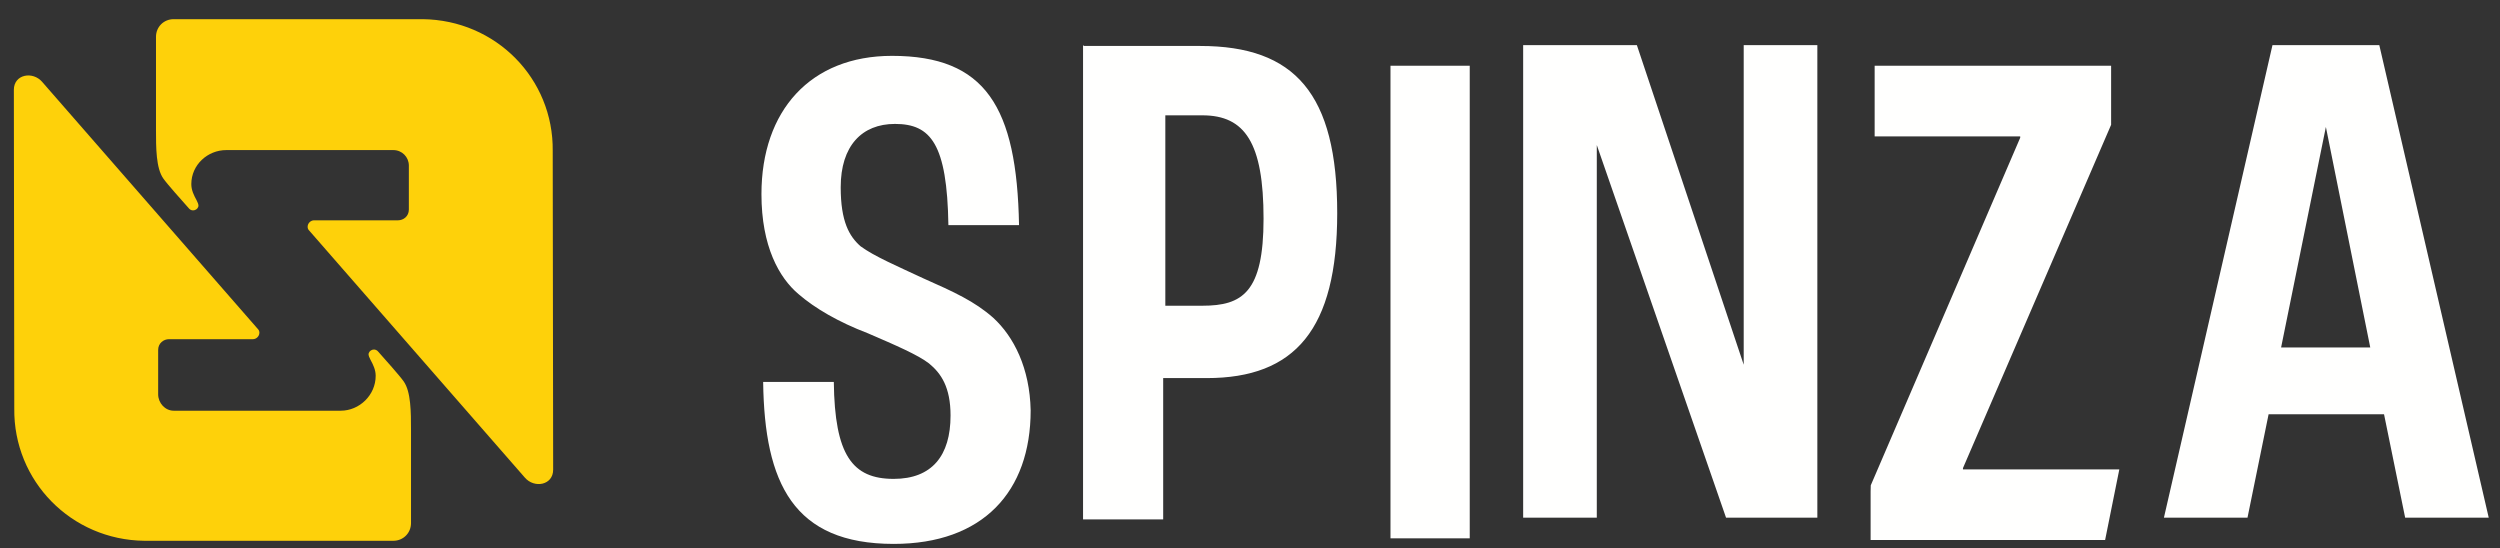
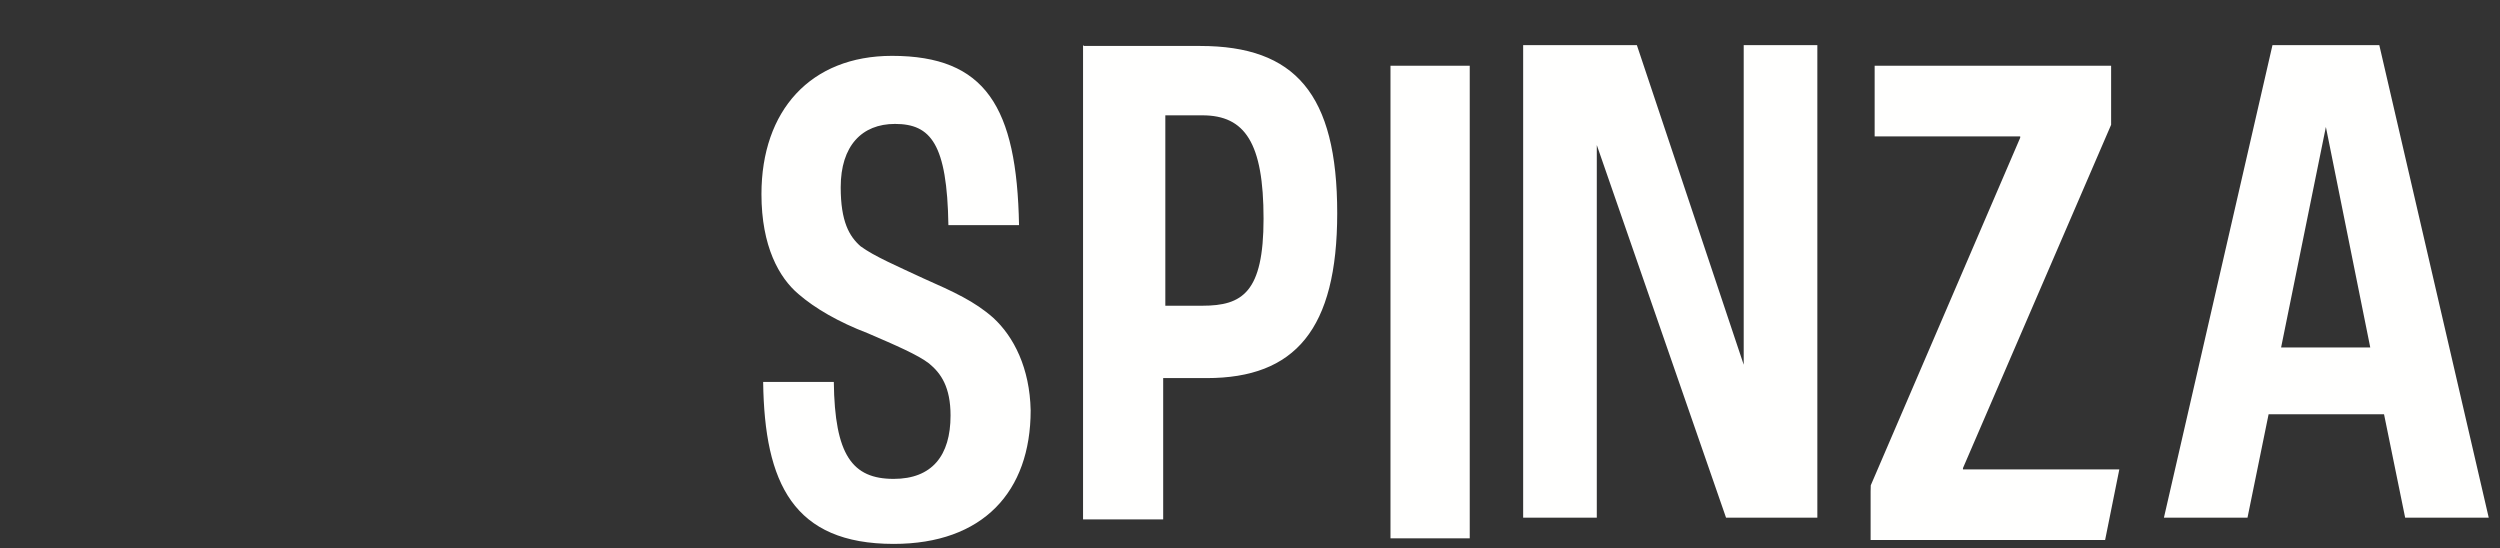
<svg xmlns="http://www.w3.org/2000/svg" width="114" height="25" viewBox="0 0 114 25" fill="none">
  <rect x="0" y="0" width="114" height="25" fill="#333333" stroke="none" />
  <g clip-path="url(#clip0_9_30)">
-     <path fill-rule="evenodd" clip-rule="evenodd" d="M25.204 6.884L25.224 21.419C25.224 22.127 24.36 22.284 23.928 21.773L14.086 10.498C14.047 10.459 14.028 10.4 14.028 10.341C14.028 10.184 14.165 10.046 14.322 10.046H18.153C18.388 10.046 18.644 9.87 18.644 9.555V7.552C18.644 7.159 18.33 6.844 17.937 6.844H10.315C9.471 6.844 8.724 7.512 8.724 8.396C8.724 8.672 8.842 8.907 8.96 9.123C8.999 9.221 9.078 9.32 9.039 9.437C8.999 9.535 8.901 9.594 8.803 9.594C8.724 9.594 8.665 9.555 8.626 9.516C8.312 9.163 7.625 8.396 7.448 8.141C7.113 7.669 7.113 6.727 7.113 5.921C7.113 5.823 7.113 1.679 7.113 1.679C7.113 1.227 7.467 0.874 7.919 0.874H19.272C22.611 0.912 25.244 3.584 25.204 6.884ZM0.651 18.63L0.632 4.094C0.632 3.387 1.496 3.23 1.928 3.74L11.769 15.015C11.809 15.055 11.828 15.114 11.828 15.172C11.828 15.329 11.691 15.467 11.533 15.467H7.704C7.467 15.467 7.212 15.644 7.212 15.958V17.981C7.212 18.374 7.526 18.728 7.919 18.728H15.54C16.385 18.728 17.131 18.021 17.131 17.137C17.131 16.861 17.014 16.626 16.896 16.41C16.856 16.312 16.778 16.213 16.817 16.096C16.856 15.998 16.955 15.938 17.053 15.938C17.131 15.938 17.191 15.978 17.23 16.017C17.544 16.371 18.231 17.137 18.408 17.392C18.742 17.863 18.742 18.807 18.742 19.612C18.742 19.71 18.742 23.854 18.742 23.854C18.742 24.306 18.388 24.66 17.937 24.66H6.583C3.244 24.621 0.612 21.93 0.651 18.63Z" fill="#FED10A" />
    <path fill-rule="evenodd" clip-rule="evenodd" d="M45.29 14.49C46.233 15.354 46.959 16.789 46.998 18.713C46.998 22.426 44.818 24.802 40.752 24.802C36.176 24.802 34.86 22.033 34.8 17.417H38.022C38.061 20.756 38.867 21.837 40.752 21.837C42.5 21.837 43.345 20.776 43.345 18.949C43.345 17.653 42.913 17.024 42.363 16.572C41.852 16.179 40.85 15.747 39.574 15.197C38.238 14.687 37.157 14.058 36.411 13.41C35.527 12.664 34.722 11.23 34.722 8.853C34.722 5.042 36.961 2.547 40.674 2.547C44.936 2.547 46.37 4.866 46.468 10.267H43.247C43.188 6.555 42.442 5.651 40.811 5.651C39.299 5.651 38.336 6.653 38.336 8.538C38.336 10.11 38.729 10.777 39.24 11.229C39.849 11.681 40.949 12.153 42.127 12.703C43.502 13.312 44.445 13.743 45.29 14.49ZM63.406 24.547V2.999H67.02V24.547H63.406ZM79.513 2.057H82.871V23.605H78.707L72.814 6.614V23.605H69.456V2.057H74.641L79.513 16.632V2.057ZM106.06 5.789L104.018 15.845H108.084L106.06 5.789ZM108.496 2.057L113.486 23.605H109.675L108.712 18.89H103.448L102.486 23.605H98.675L103.625 2.057H108.496ZM54.828 13.941C56.655 13.941 57.618 13.332 57.618 9.973C57.618 6.516 56.773 5.259 54.828 5.259H53.139V13.941H54.828ZM49.427 2.096H54.73C59.052 2.096 60.977 4.277 60.977 9.718C60.977 15.021 59.052 17.241 55.025 17.241H53.041V23.684H49.387V2.077H49.427V2.096ZM89.511 21.404H96.641L95.993 24.625H85.3V22.422L85.307 22.131L92.122 6.279V6.221H85.484V2.999H96.267V5.69L89.511 21.345V21.404Z" fill="#FFFFFE" />
  </g>
  <defs>
    <clipPath id="clip0_9_30">
      <rect width="114" height="25" fill="white" />
    </clipPath>
  </defs>
</svg>